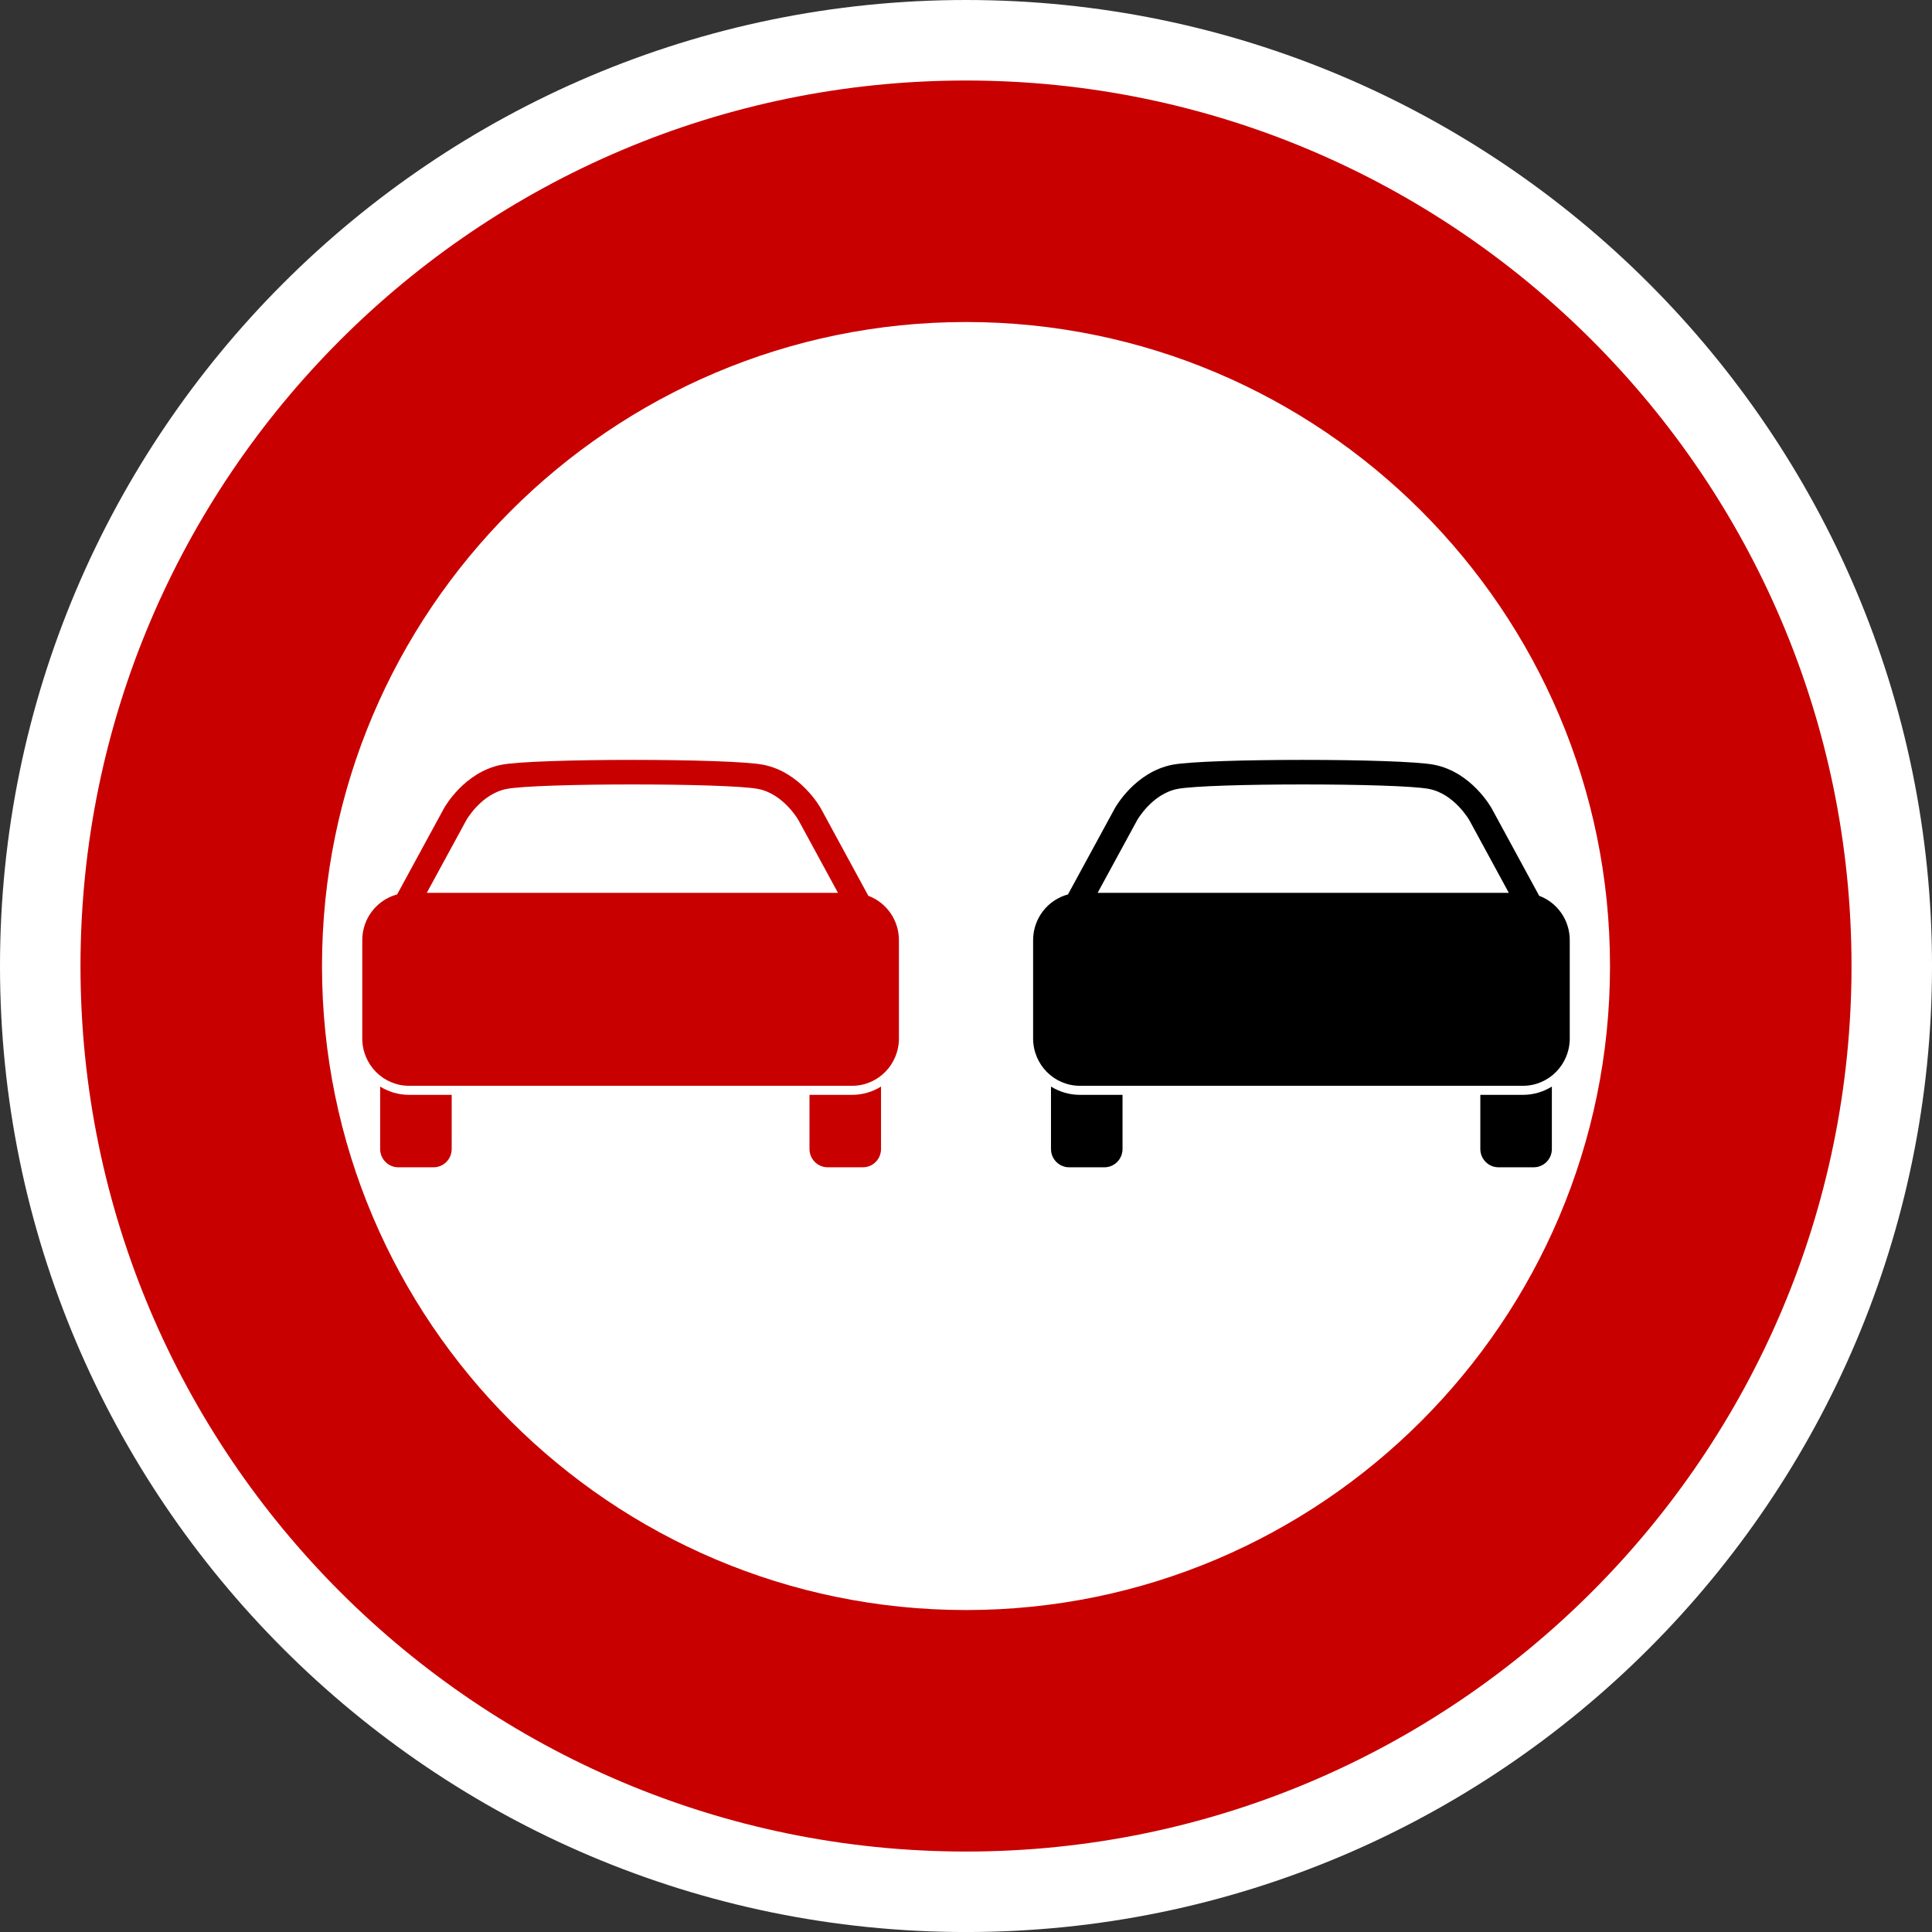
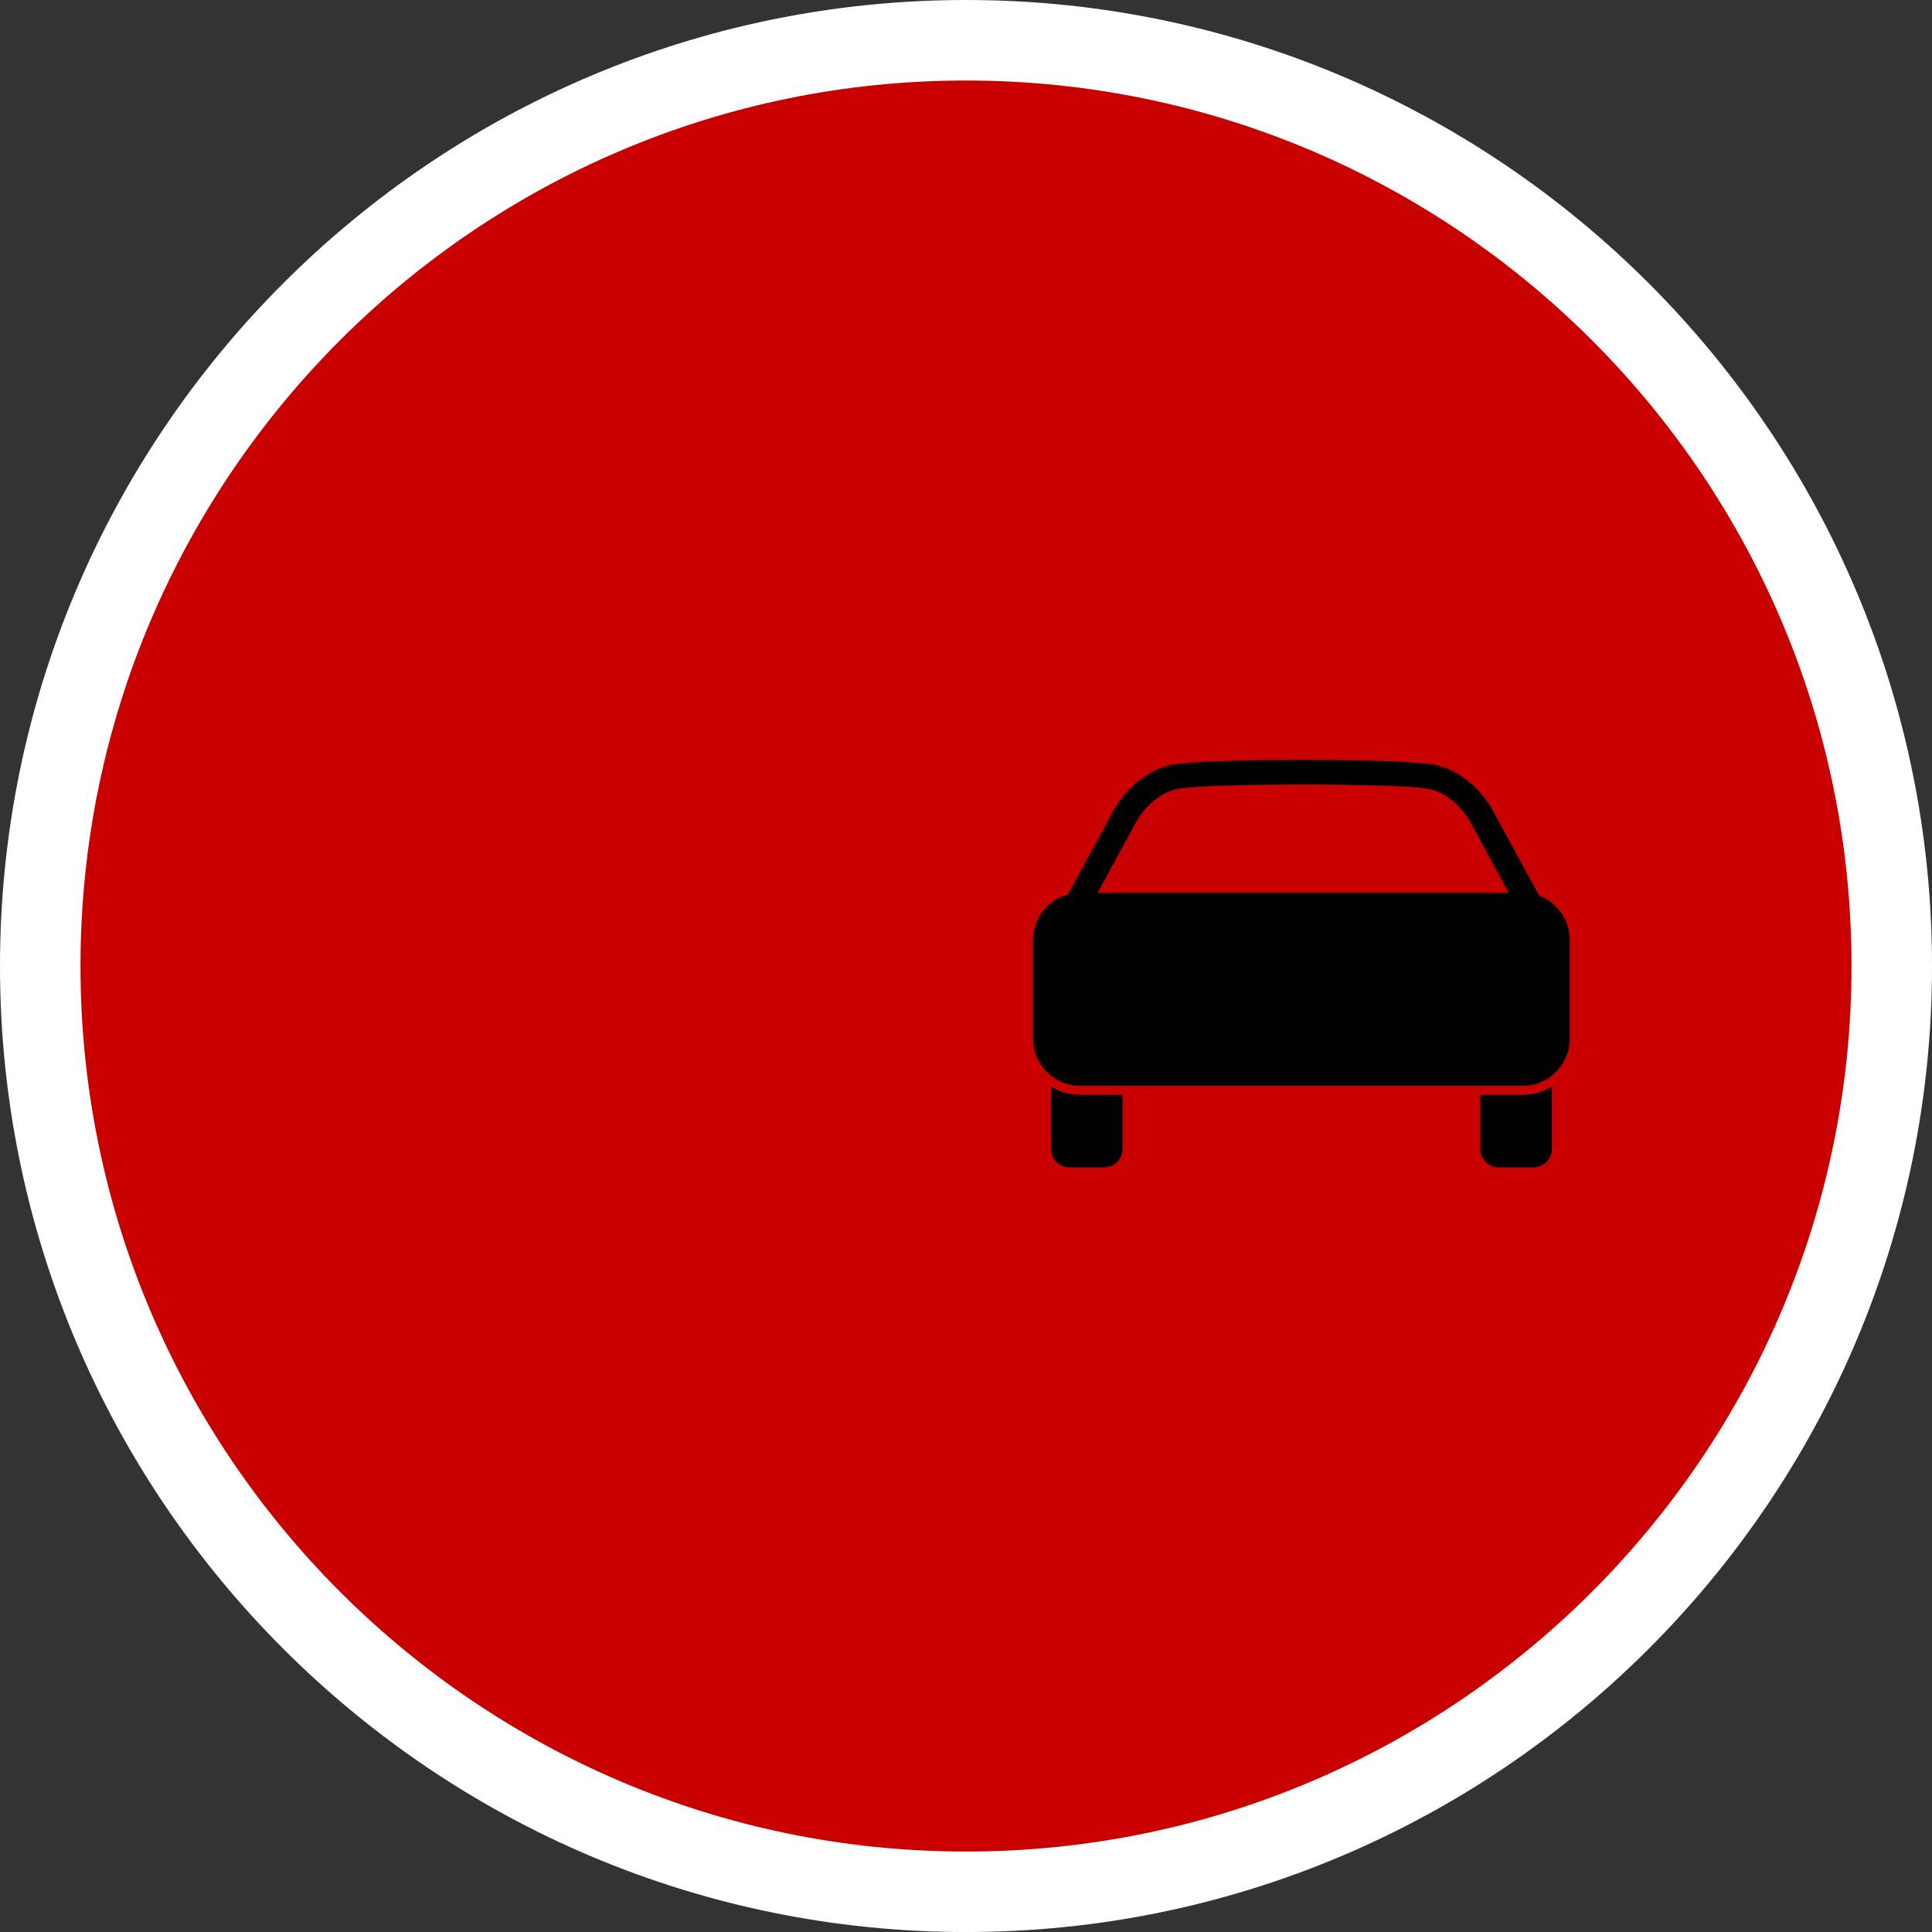
<svg xmlns="http://www.w3.org/2000/svg" version="1.1" id="Calque_1" x="0px" y="0px" width="136.061px" height="136.061px" viewBox="0 0 136.061 136.061" enable-background="new 0 0 136.061 136.061" xml:space="preserve">
  <rect x="0" y="0" width="136.061" height="136.061" fill="#333333" stroke="none" />
  <g>
    <path fill="#FFFFFF" d="M68.031,0C30.518,0,0,30.52,0,68.032c0,37.514,30.518,68.031,68.03,68.031s68.032-30.518,68.032-68.031   C136.063,30.52,105.543,0,68.031,0z" />
    <path fill="#C80000" d="M68.031,5.67c-34.387,0-62.362,27.976-62.362,62.362s27.976,62.363,62.362,62.363   s62.362-27.977,62.362-62.363S102.417,5.67,68.031,5.67z" />
-     <path fill="#FFFFFF" d="M68.031,22.678c-25.009,0-45.354,20.346-45.354,45.354c0,25.008,20.346,45.355,45.354,45.355   c25.008,0,45.354-20.348,45.354-45.355C113.385,43.024,93.038,22.678,68.031,22.678z" />
  </g>
  <g>
    <path fill="#C80000" d="M61.152,63.087C61.153,63.087,61.153,63.087,61.152,63.087l-3.336-6.14   c-0.06-0.108-1.438-2.571-4.062-3.089c-2.325-0.457-16.111-0.457-18.438,0c-2.623,0.518-4.001,2.98-4.059,3.085l-3.288,6.047   c0,0,0,0,0.001,0c-1.413,0.376-2.457,1.674-2.457,3.223v6.919c0,1.842,1.476,3.335,3.295,3.335h31.204   c1.82,0,3.295-1.493,3.295-3.335v-6.919C63.307,64.777,62.409,63.556,61.152,63.087z M30.057,62.877l2.784-5.119   c0.007-0.013,1.047-1.844,2.83-2.196c2.153-0.423,15.574-0.423,17.727,0c1.785,0.353,2.825,2.184,2.836,2.201l2.779,5.114H30.057z" />
    <path fill="#C80000" d="M26.772,76.523v4.393c0,0.713,0.572,1.29,1.276,1.29h2.487c0.704,0,1.275-0.577,1.275-1.29v-3.811h-3.003   C28.062,77.105,27.366,76.89,26.772,76.523z" />
    <path fill="#C80000" d="M57.008,77.105v3.811c0,0.713,0.572,1.29,1.277,1.29h2.486c0.704,0,1.275-0.577,1.275-1.29v-4.393   c-0.594,0.367-1.289,0.582-2.035,0.582H57.008z" />
  </g>
  <g>
-     <path d="M108.397,63.087L108.397,63.087l-3.336-6.14c-0.061-0.108-1.438-2.571-4.063-3.089c-2.324-0.457-16.111-0.457-18.438,0   c-2.623,0.518-4.002,2.98-4.059,3.085l-3.289,6.047c0,0,0,0,0.002,0c-1.414,0.376-2.457,1.674-2.457,3.223v6.919   c0,1.842,1.475,3.335,3.295,3.335h31.203c1.82,0,3.295-1.493,3.295-3.335v-6.919C110.551,64.777,109.655,63.556,108.397,63.087z    M77.301,62.877l2.785-5.119c0.006-0.013,1.047-1.844,2.83-2.196c2.152-0.423,15.574-0.423,17.727,0   c1.785,0.353,2.824,2.184,2.836,2.201l2.779,5.114H77.301z" />
+     <path d="M108.397,63.087L108.397,63.087l-3.336-6.14c-0.061-0.108-1.438-2.571-4.063-3.089c-2.324-0.457-16.111-0.457-18.438,0   c-2.623,0.518-4.002,2.98-4.059,3.085l-3.289,6.047c0,0,0,0,0.002,0c-1.414,0.376-2.457,1.674-2.457,3.223v6.919   c0,1.842,1.475,3.335,3.295,3.335h31.203c1.82,0,3.295-1.493,3.295-3.335v-6.919C110.551,64.777,109.655,63.556,108.397,63.087z    M77.301,62.877l2.785-5.119c0.006-0.013,1.047-1.844,2.83-2.196c2.152-0.423,15.574-0.423,17.727,0   c1.785,0.353,2.824,2.184,2.836,2.201l2.779,5.114z" />
    <path d="M74.016,76.523v4.393c0,0.713,0.572,1.29,1.277,1.29h2.486c0.705,0,1.275-0.577,1.275-1.29v-3.811h-3.002   C75.307,77.105,74.612,76.89,74.016,76.523z" />
    <path d="M104.252,77.105v3.811c0,0.713,0.572,1.29,1.277,1.29h2.486c0.705,0,1.275-0.577,1.275-1.29v-4.393   c-0.594,0.367-1.289,0.582-2.035,0.582H104.252z" />
  </g>
</svg>